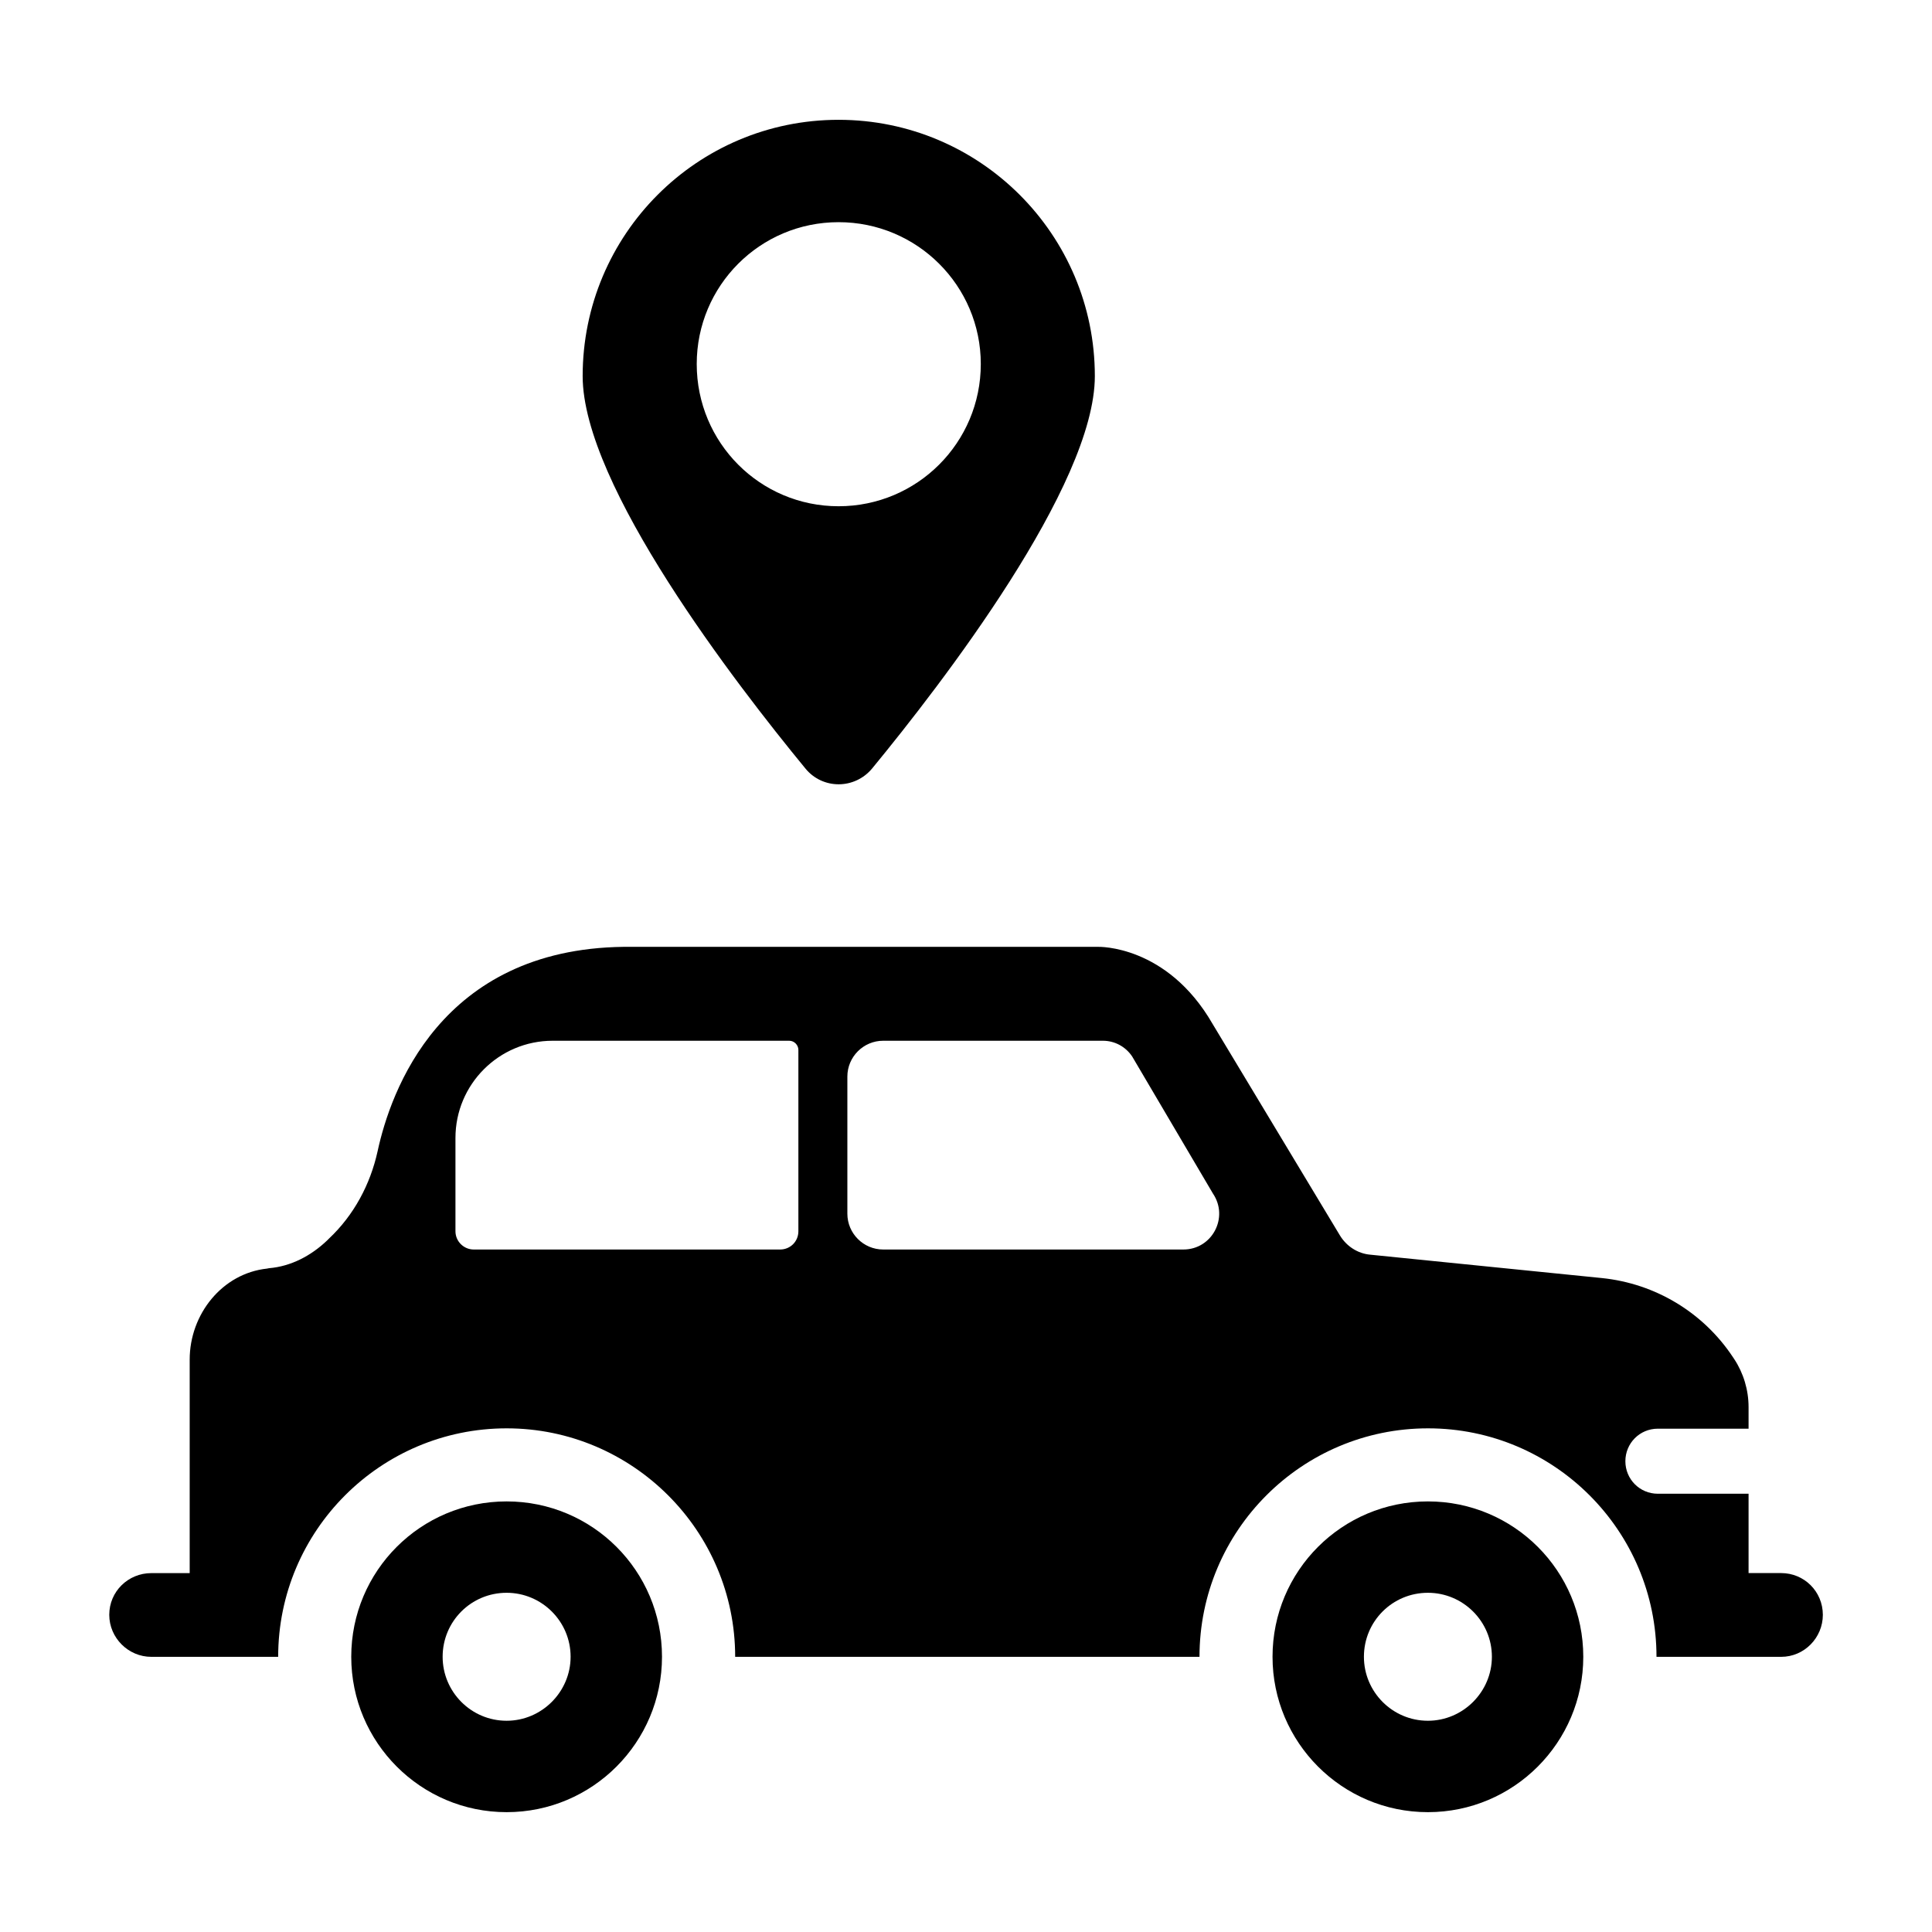
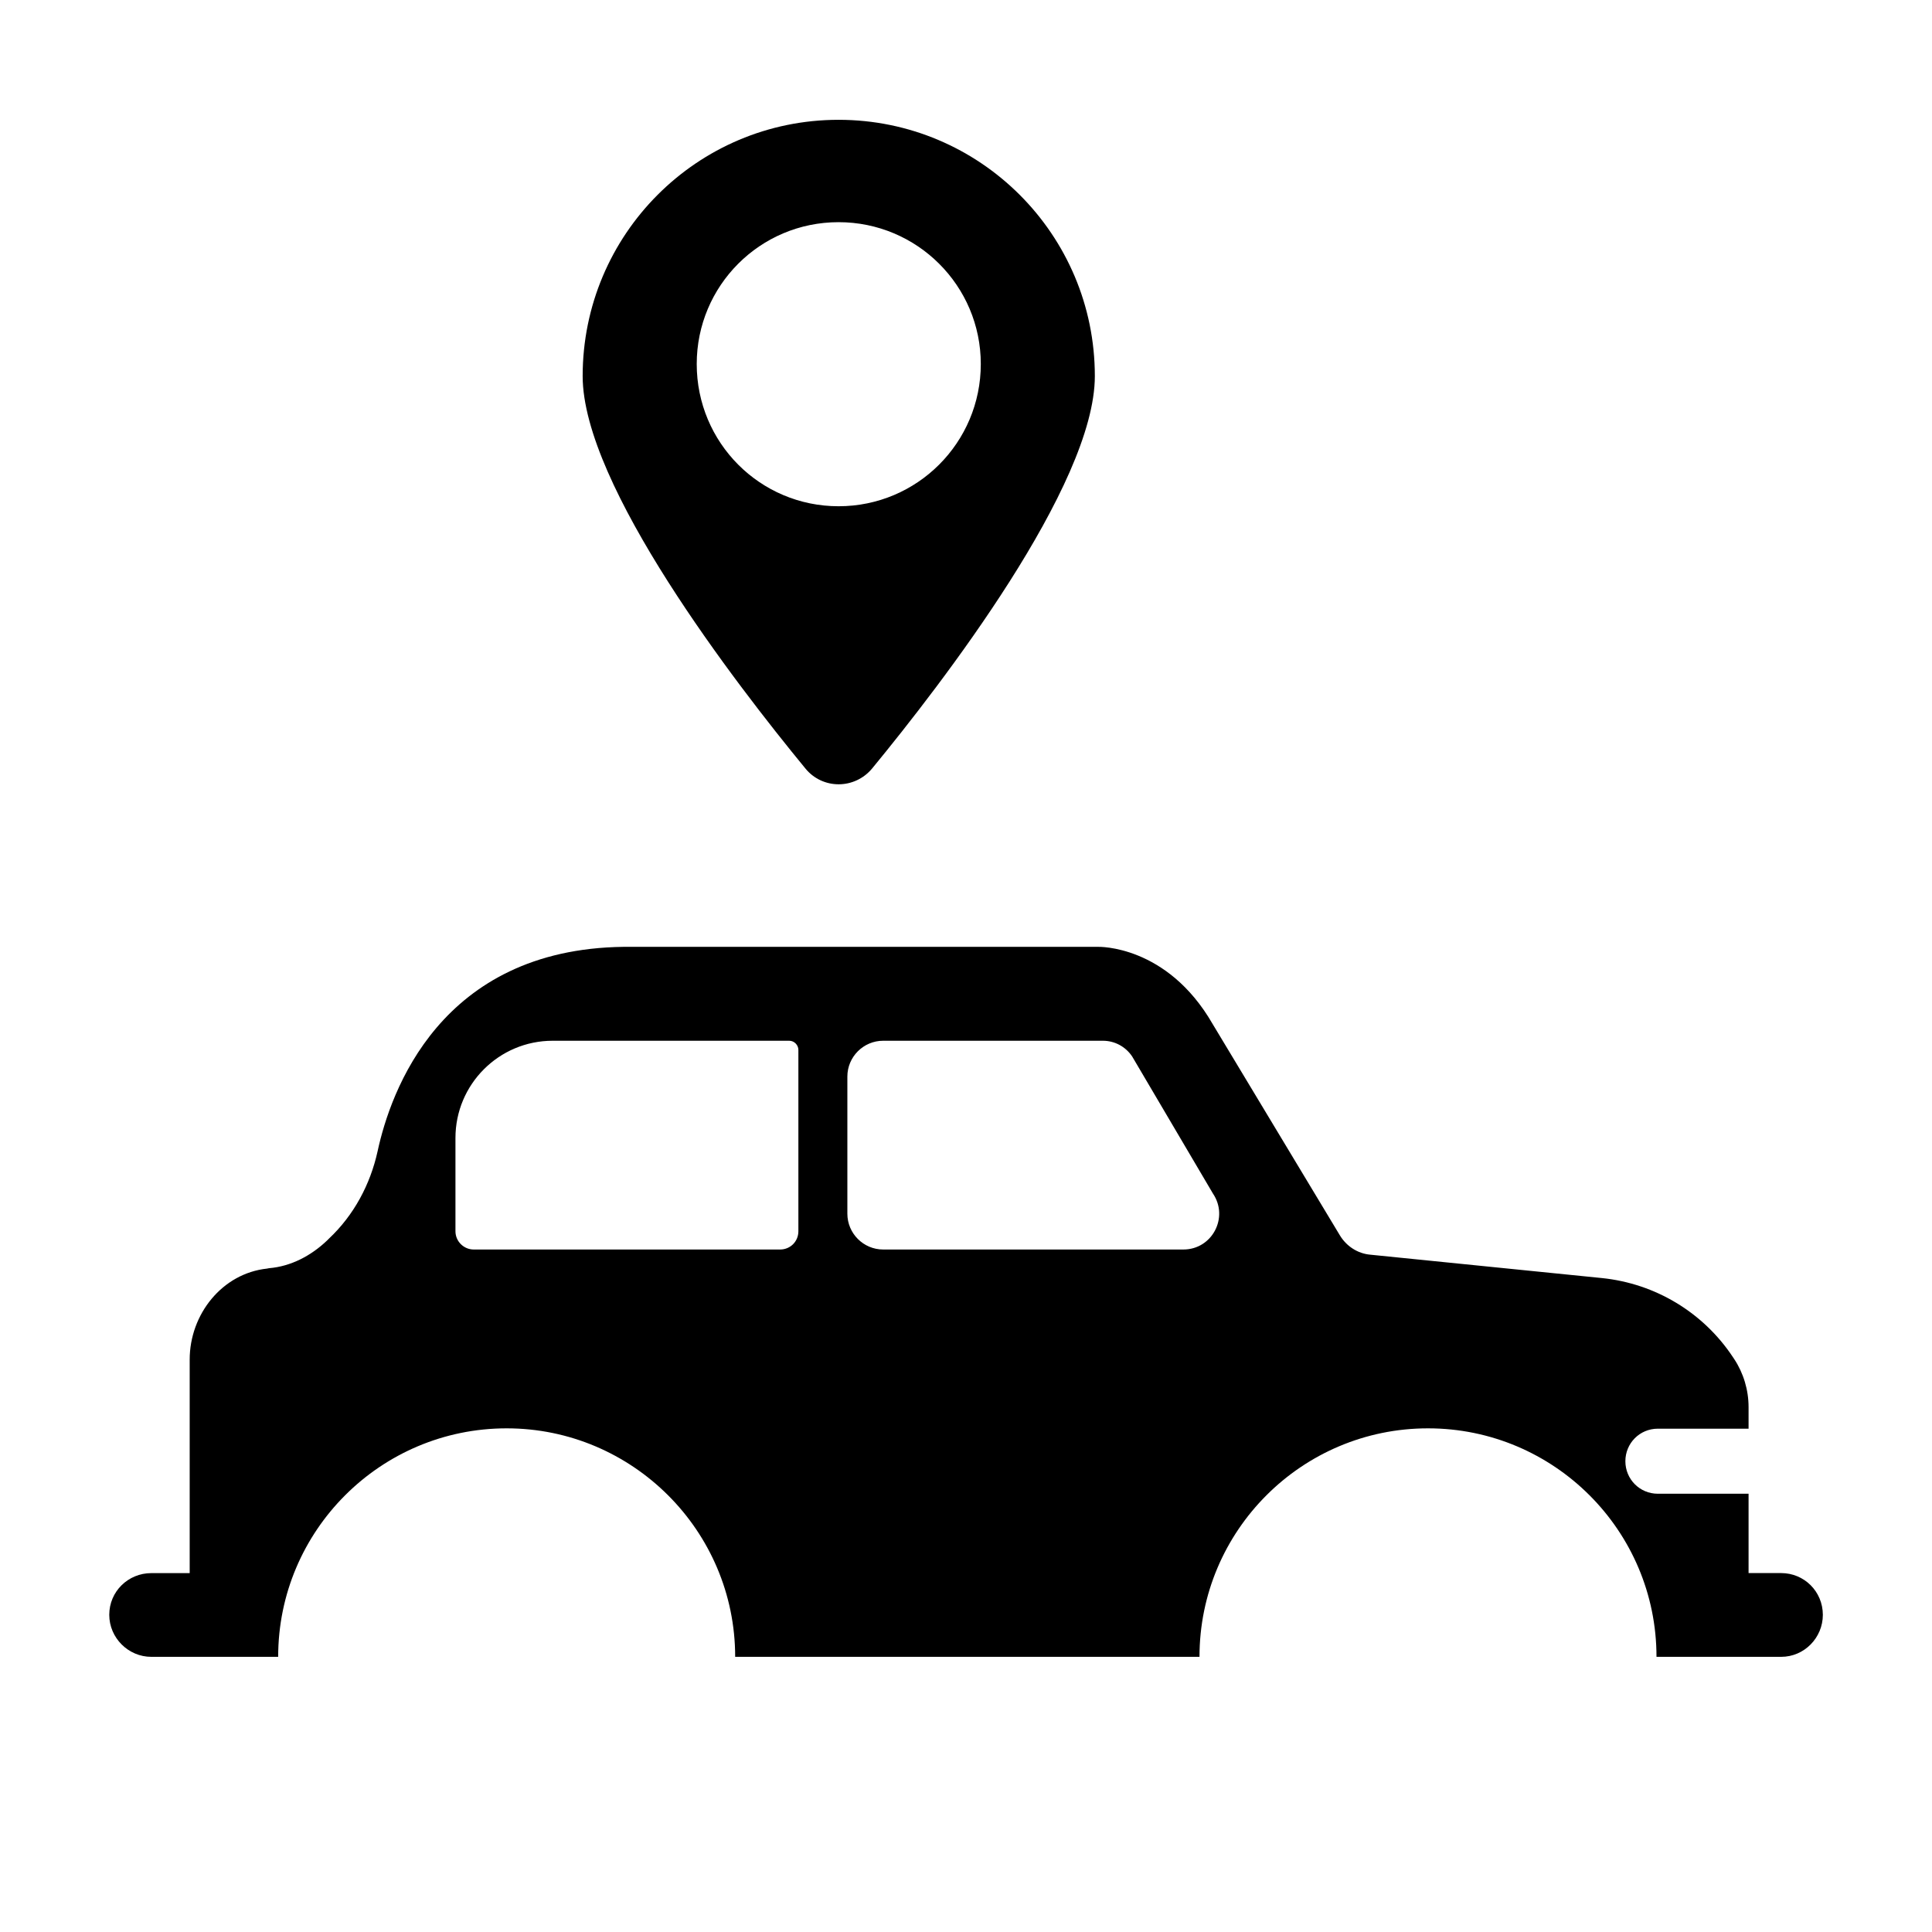
<svg xmlns="http://www.w3.org/2000/svg" fill="#000000" width="800px" height="800px" version="1.1" viewBox="144 144 512 512">
  <g>
    <path d="m366.23 175.75c-37.492 0-67.82 30.422-67.82 67.918 0 28.969 40.598 81.578 59.004 103.96 4.555 5.621 13.078 5.621 17.73 0 18.406-22.379 59-74.992 59-103.96 0-37.496-30.418-67.918-67.914-67.918zm0 102.41c-20.828 0-37.59-16.859-37.59-37.688 0-20.734 16.762-37.594 37.59-37.594 20.832 0 37.691 16.859 37.691 37.594-0.004 20.828-16.863 37.688-37.691 37.688z" />
    <path d="m616.01 560.88h-8.621v-21.023h-24.027c-4.844 0-8.621-3.875-8.621-8.621s3.777-8.621 8.621-8.621h24.027v-5.715c0-4.555-1.355-9.012-3.777-12.691l-0.387-0.582c-7.848-11.82-20.539-19.473-34.684-20.926l-61.426-6.199c-3.293-0.289-6.297-2.227-8.043-5.137l-33.715-56c-12.109-21.023-30.324-20.441-30.324-20.441h-125.76c-48.637 0.582-61.812 38.465-65.203 54.16-1.938 8.816-6.297 16.957-12.887 23.156l-0.484 0.484c-4.262 4.07-9.59 6.879-15.406 7.363-0.195 0-0.387 0.098-0.484 0.098-11.918 1.258-20.539 12.109-20.539 24.125v56.582h-10.172c-6.106 0-11.141 4.844-11.141 11.047 0 6.106 5.039 11.141 11.141 11.141h33.621c0-33.426 27.129-60.555 60.555-60.555 33.328 0 60.555 27.129 60.555 60.555h123.05c0-33.426 27.129-60.555 60.555-60.555 33.426 0 60.555 27.129 60.555 60.555h33.039c6.106 0 11.047-5.039 11.047-11.141-0.02-6.215-4.961-11.059-11.062-11.059zm-260.43-90.59c0 2.711-2.133 4.844-4.844 4.844h-81.191c-2.617 0-4.844-2.133-4.844-4.844v-24.707c0-14.242 11.531-25.773 25.773-25.773h62.684c1.355 0 2.422 1.164 2.422 2.422zm102.02 4.844h-79.543c-5.231 0-9.496-4.262-9.496-9.496v-36.332c0-5.231 4.262-9.496 9.496-9.496h58.23c3.102 0 6.008 1.551 7.75 4.168l21.41 36.332c4.262 6.301-0.195 14.824-7.848 14.824z" />
-     <path d="m278.26 541.89c-22.77 0-41.176 18.41-41.176 41.176 0 22.672 18.41 41.176 41.176 41.176 22.77 0 41.176-18.504 41.176-41.176 0-22.77-18.41-41.176-41.176-41.176zm0 58.129c-9.398 0-16.957-7.652-16.957-16.957 0-9.398 7.559-16.957 16.957-16.957 9.301 0 16.957 7.559 16.957 16.957-0.004 9.305-7.656 16.957-16.957 16.957z" />
-     <path d="m522.41 541.89c-22.77 0-41.176 18.41-41.176 41.176 0 22.672 18.41 41.176 41.176 41.176 22.77 0 41.176-18.504 41.176-41.176 0-22.77-18.406-41.176-41.176-41.176zm0 58.129c-9.398 0-16.957-7.652-16.957-16.957 0-9.398 7.559-16.957 16.957-16.957 9.301 0 16.957 7.559 16.957 16.957 0 9.305-7.656 16.957-16.957 16.957z" />
  </g>
</svg>